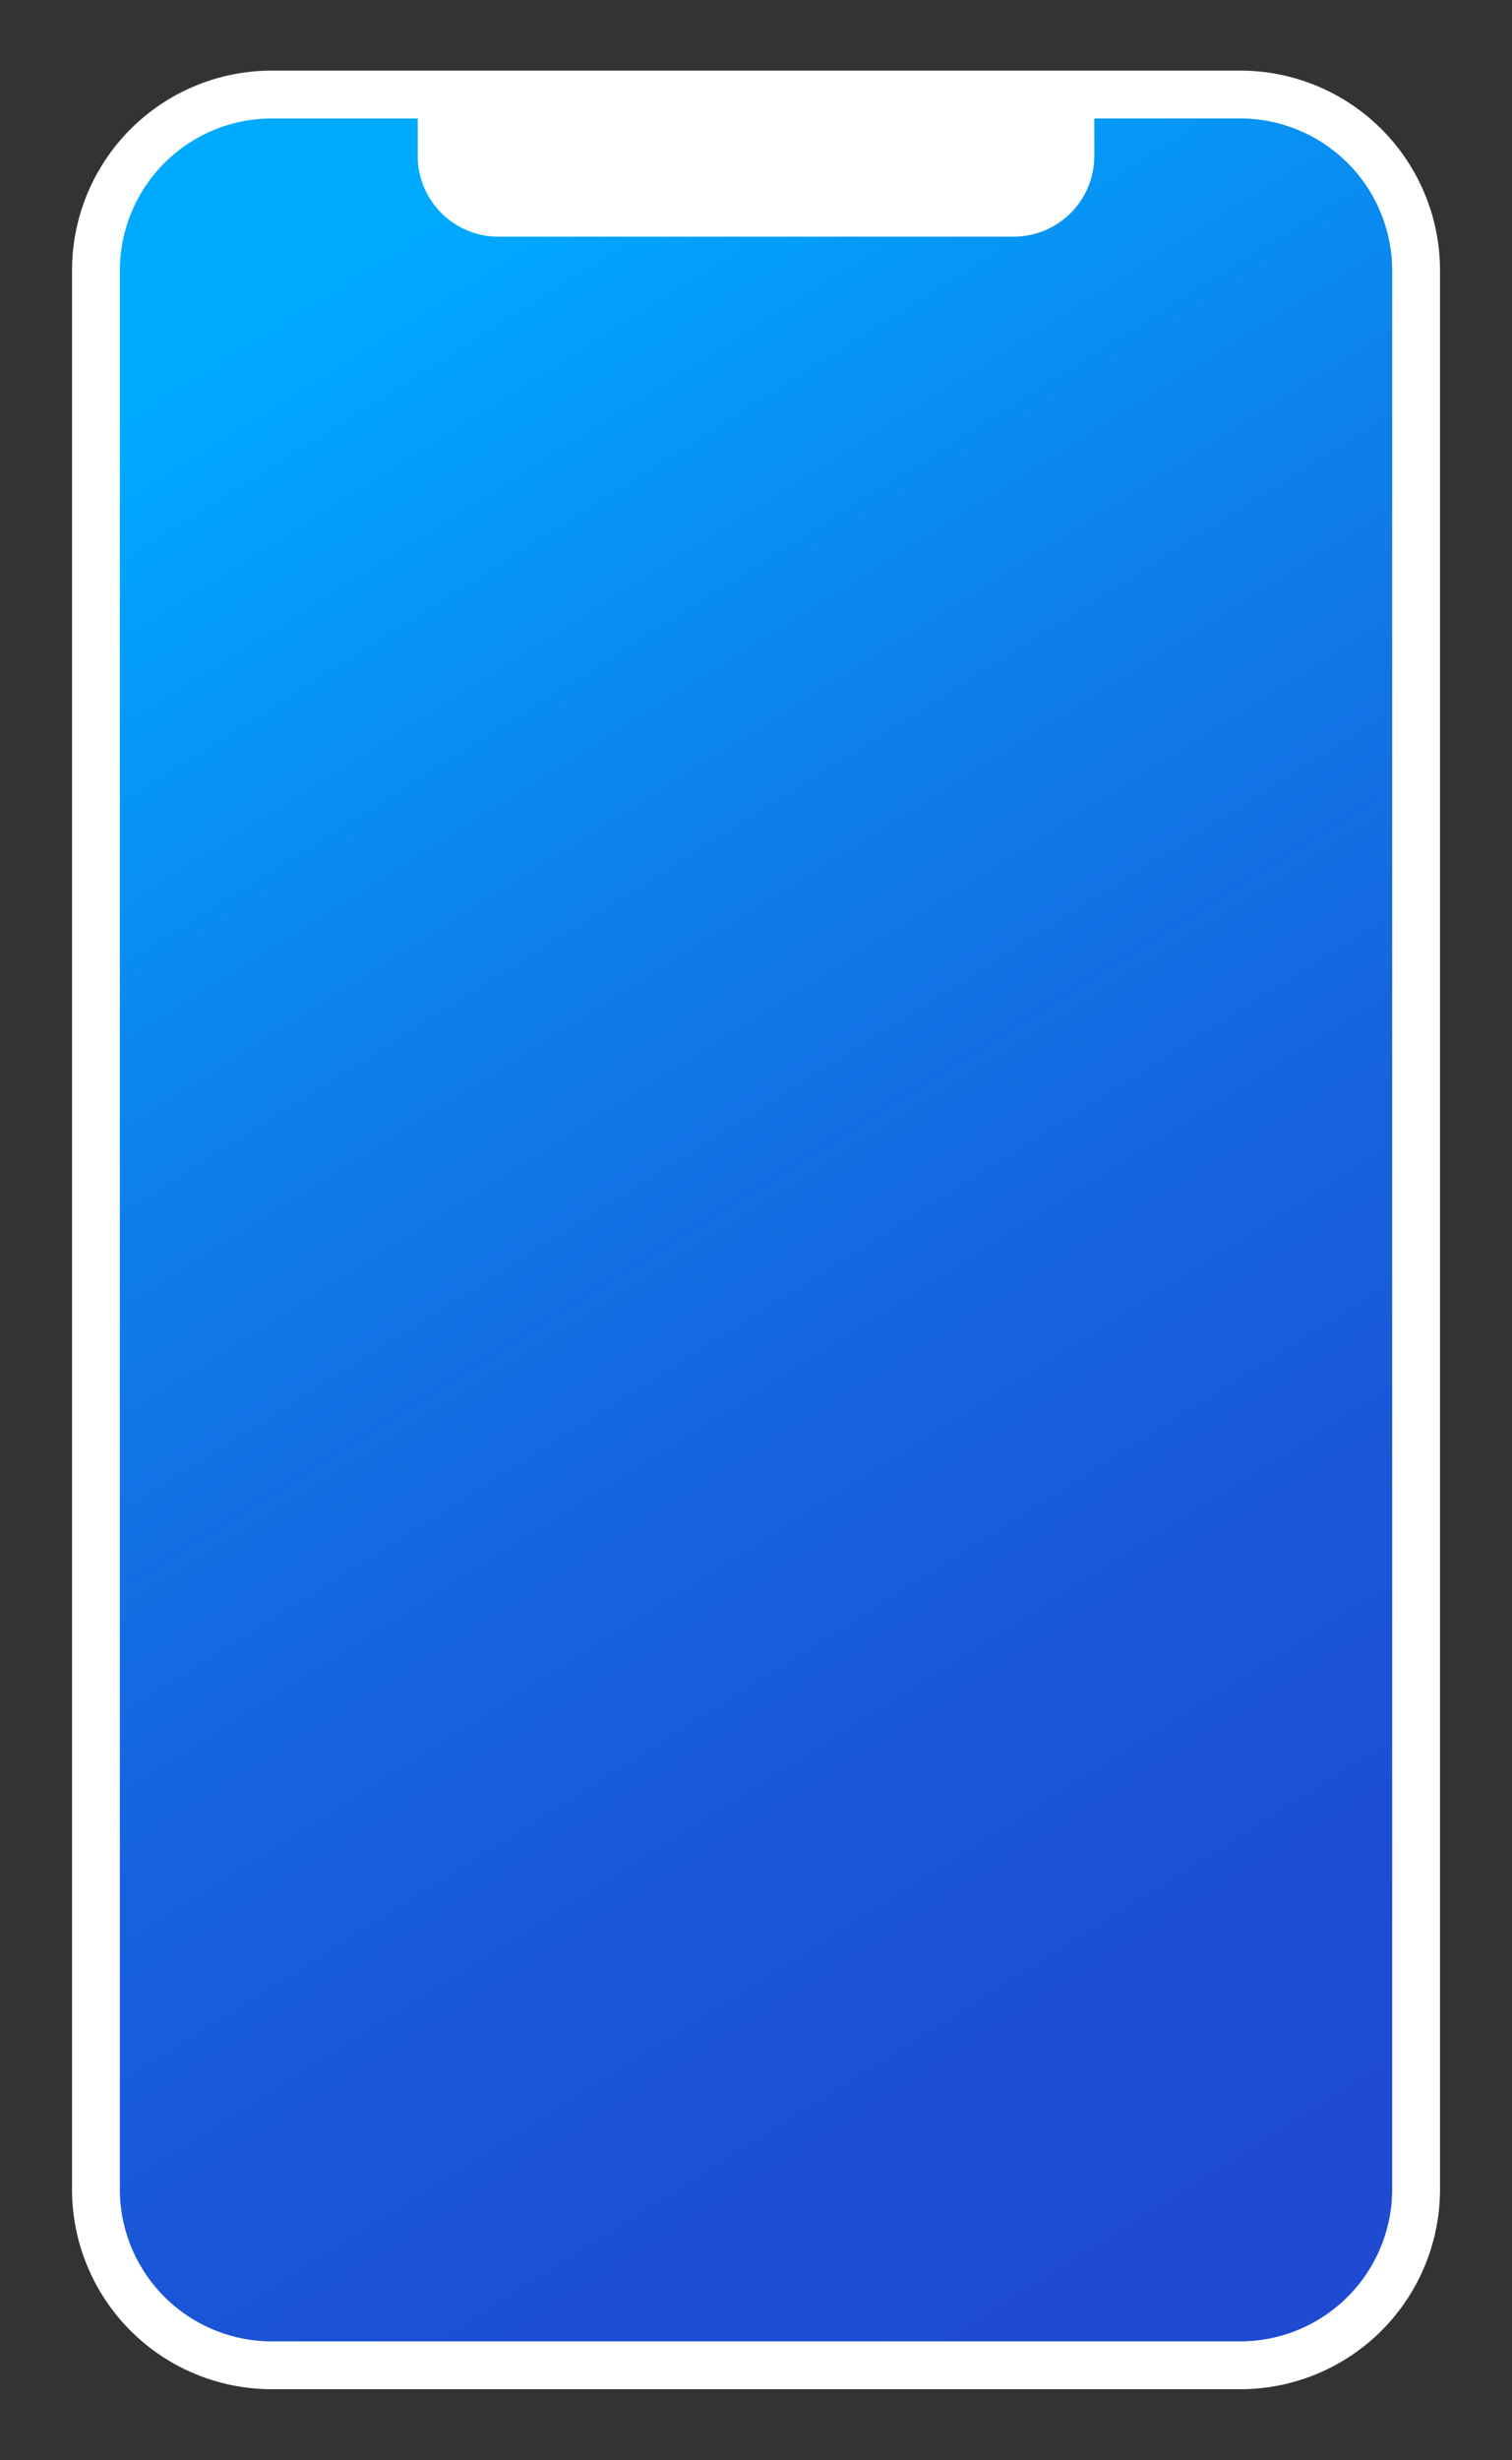
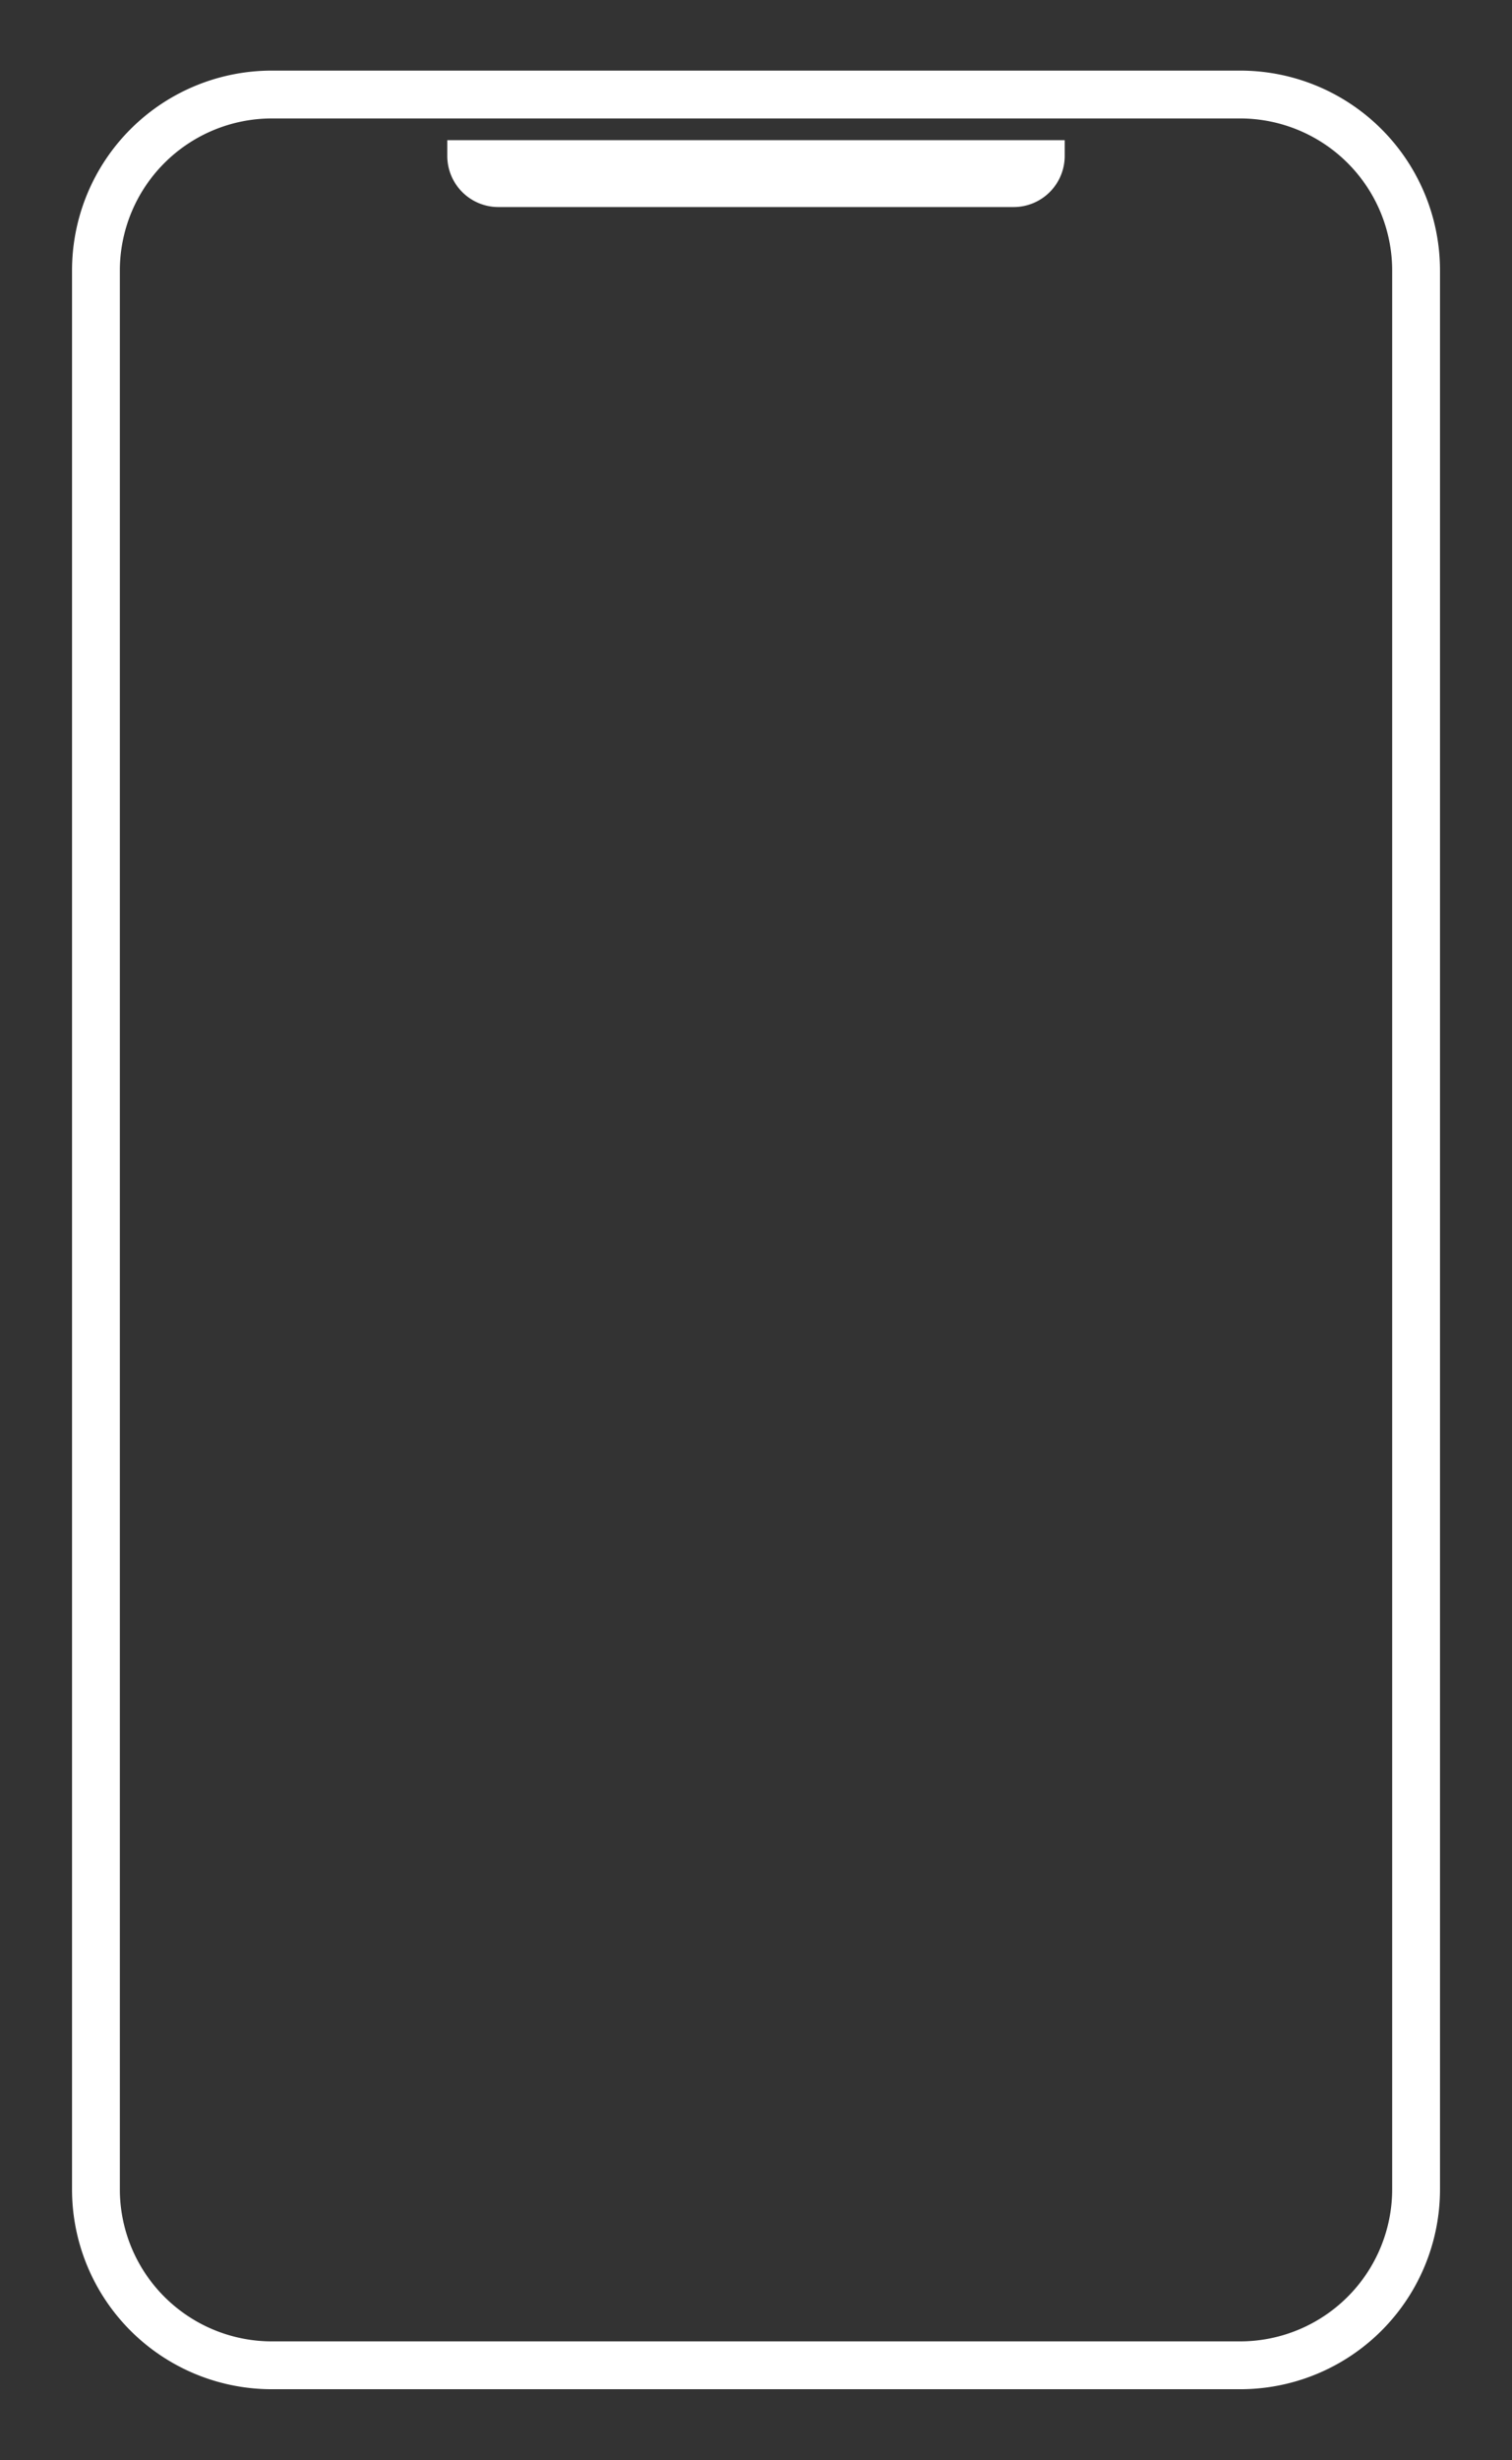
<svg xmlns="http://www.w3.org/2000/svg" id="Слой_1" data-name="Слой 1" viewBox="0 0 664 1080">
  <rect x="0" y="0" width="664" height="1080" fill="#333333" stroke="none" />
  <defs>
    <style>.cls-1{fill:url(#Безымянный_градиент_11);}.cls-2{fill:#fff;}</style>
    <linearGradient id="Безымянный_градиент_11" x1="76.15" y1="133.1" x2="597.03" y2="961.37" gradientUnits="userSpaceOnUse">
      <stop offset="0.03" stop-color="#0af" />
      <stop offset="0.04" stop-color="#00a9ff" />
      <stop offset="0.32" stop-color="#0d81eb" />
      <stop offset="0.58" stop-color="#1663dd" />
      <stop offset="0.81" stop-color="#1c51d5" />
      <stop offset="0.97" stop-color="#1e4bd2" />
    </linearGradient>
  </defs>
-   <rect class="cls-1" x="42.13" y="41.5" width="579.75" height="996.86" rx="77.23" />
  <path class="cls-2" d="M544.64,52a66.81,66.81,0,0,1,66.74,66.73v842.4a66.81,66.81,0,0,1-66.74,66.73H119.36a66.81,66.81,0,0,1-66.73-66.73V118.73A66.81,66.81,0,0,1,119.36,52H544.64m0-21H119.36a87.73,87.73,0,0,0-87.73,87.73v842.4a87.73,87.73,0,0,0,87.73,87.73H544.64a87.73,87.73,0,0,0,87.74-87.73V118.73A87.73,87.73,0,0,0,544.64,31Z" />
  <path class="cls-2" d="M218.86,90.9a22.45,22.45,0,0,1-22.43-22.43V61.53H467.57v6.94A22.45,22.45,0,0,1,445.14,90.9Z" />
-   <path class="cls-2" d="M452.36,74.53a9.42,9.42,0,0,1-7.22,3.37H218.86a9.42,9.42,0,0,1-7.22-3.37H452.36m27.19-26H184.45a1,1,0,0,0-1,1V68.47a35.43,35.43,0,0,0,35.43,35.43H445.14a35.43,35.43,0,0,0,35.43-35.43V49.56a1,1,0,0,0-1-1Z" />
</svg>